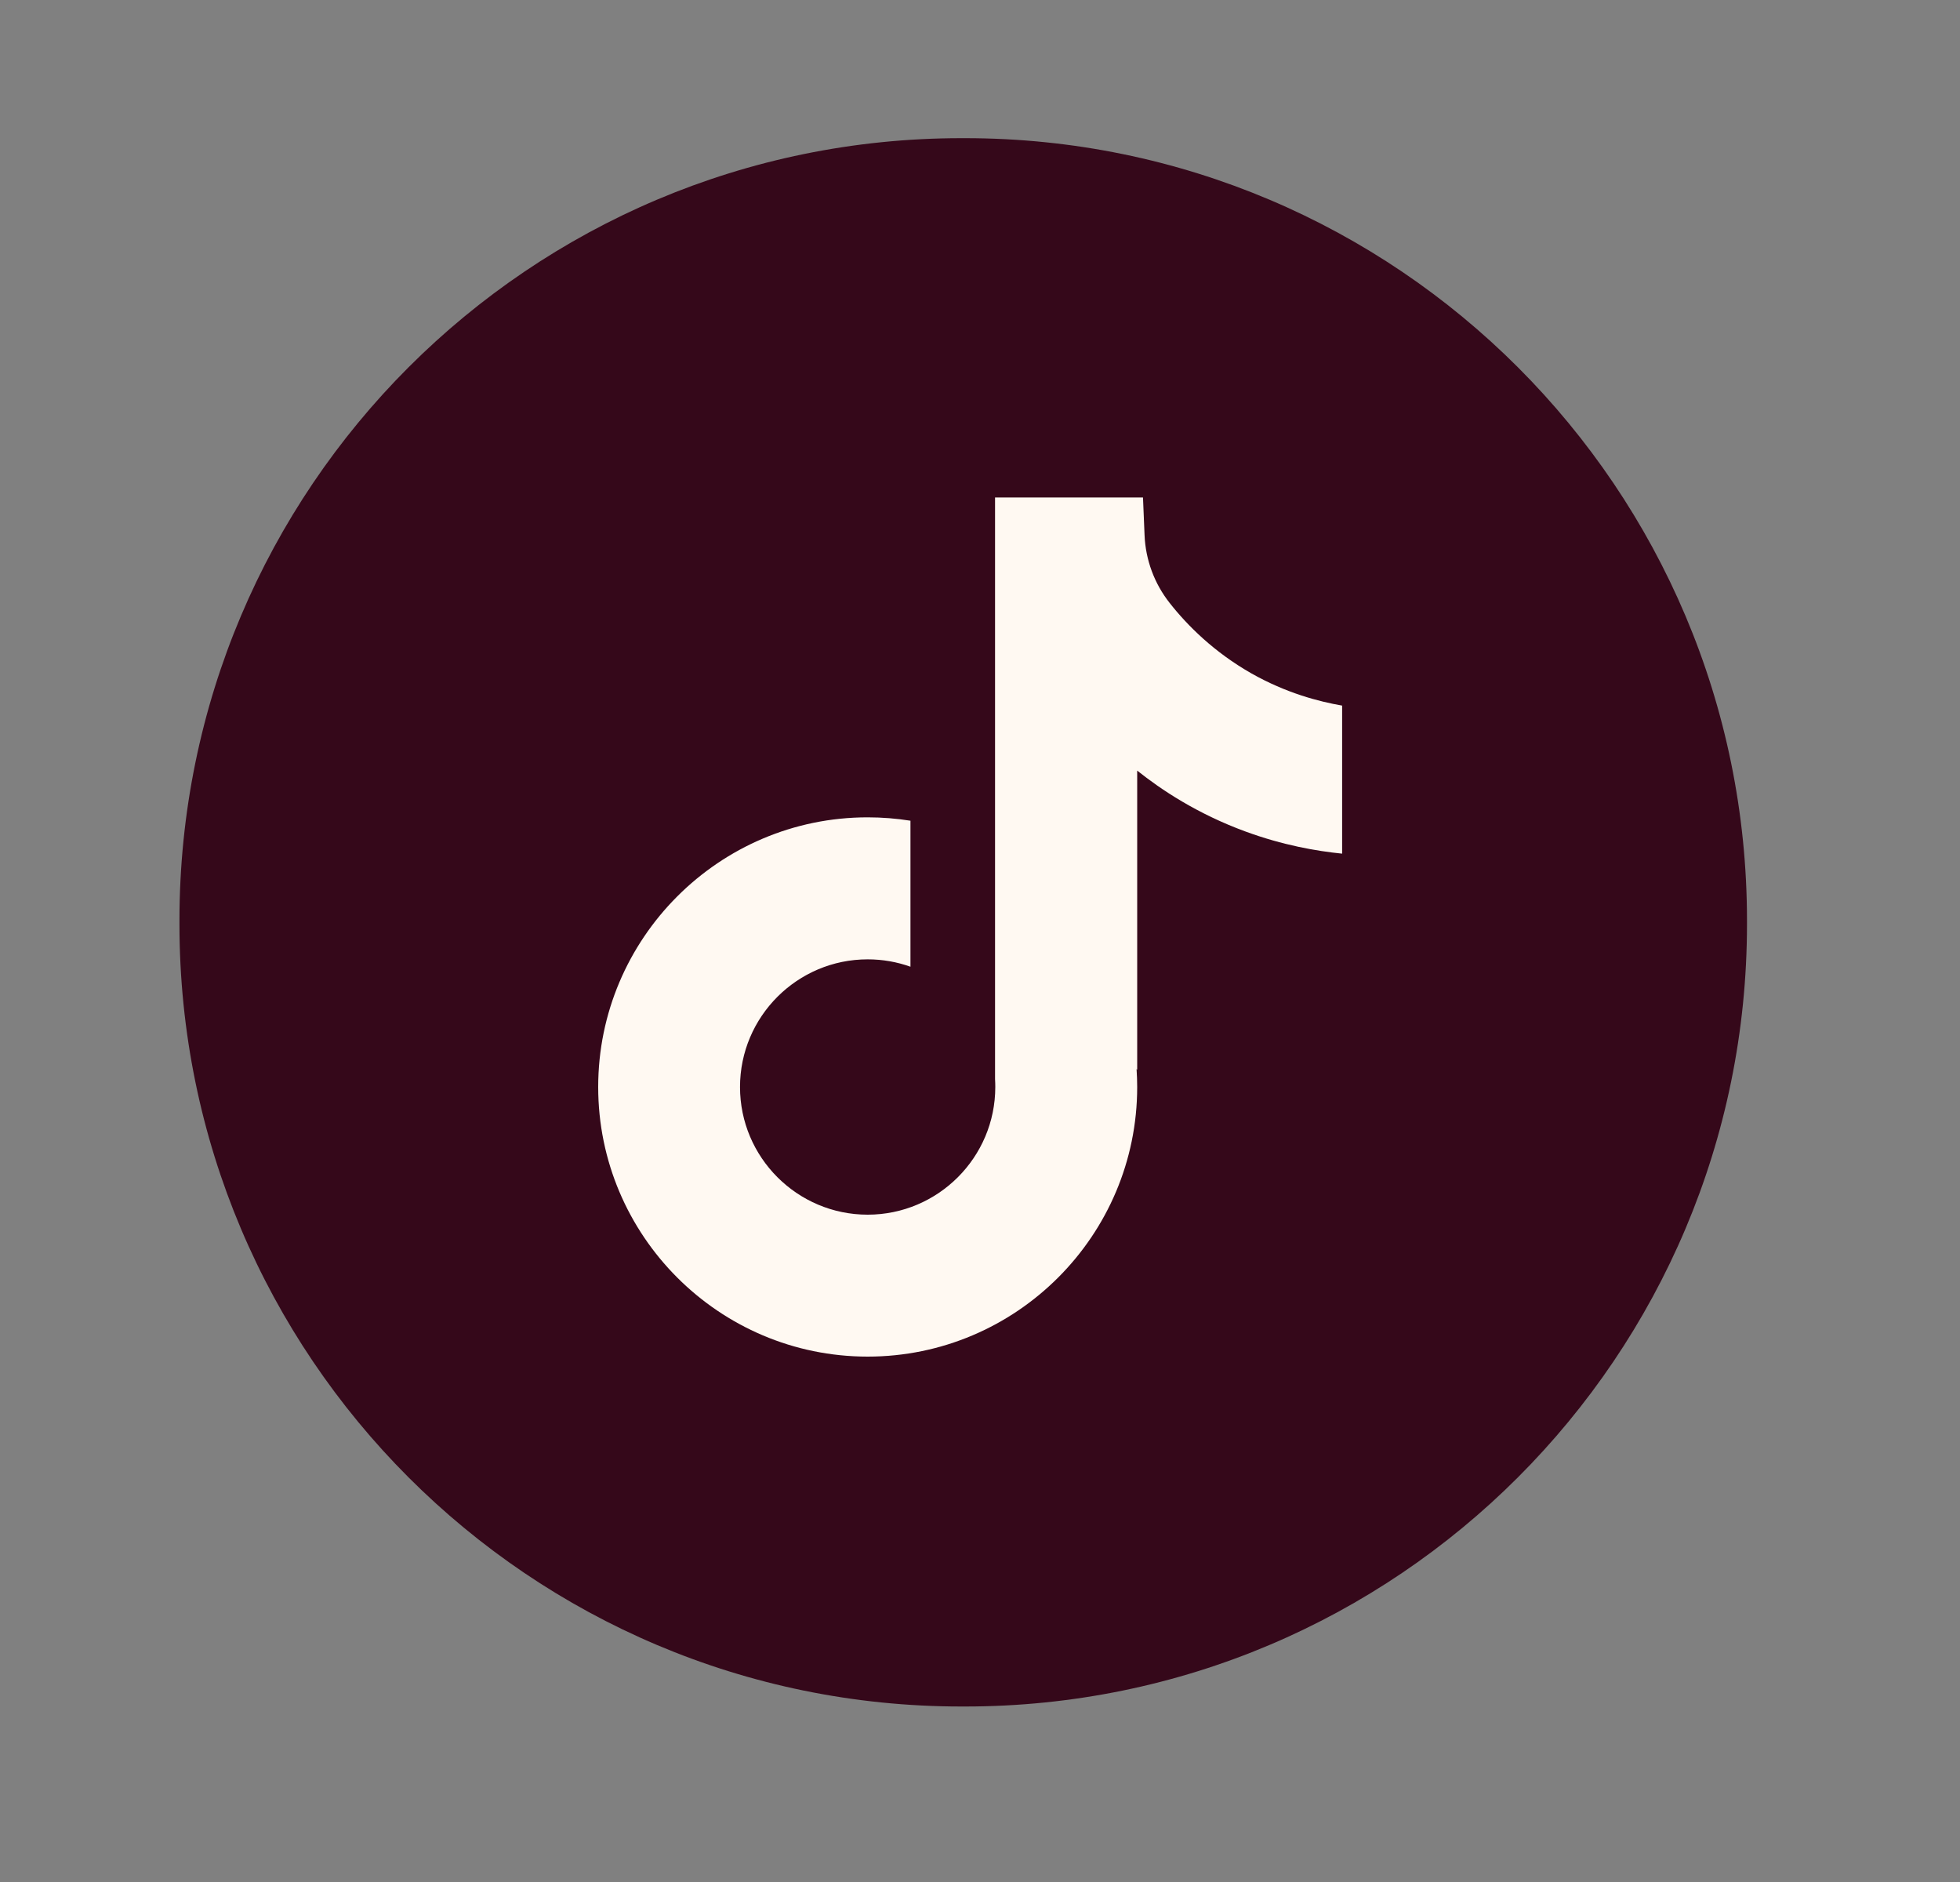
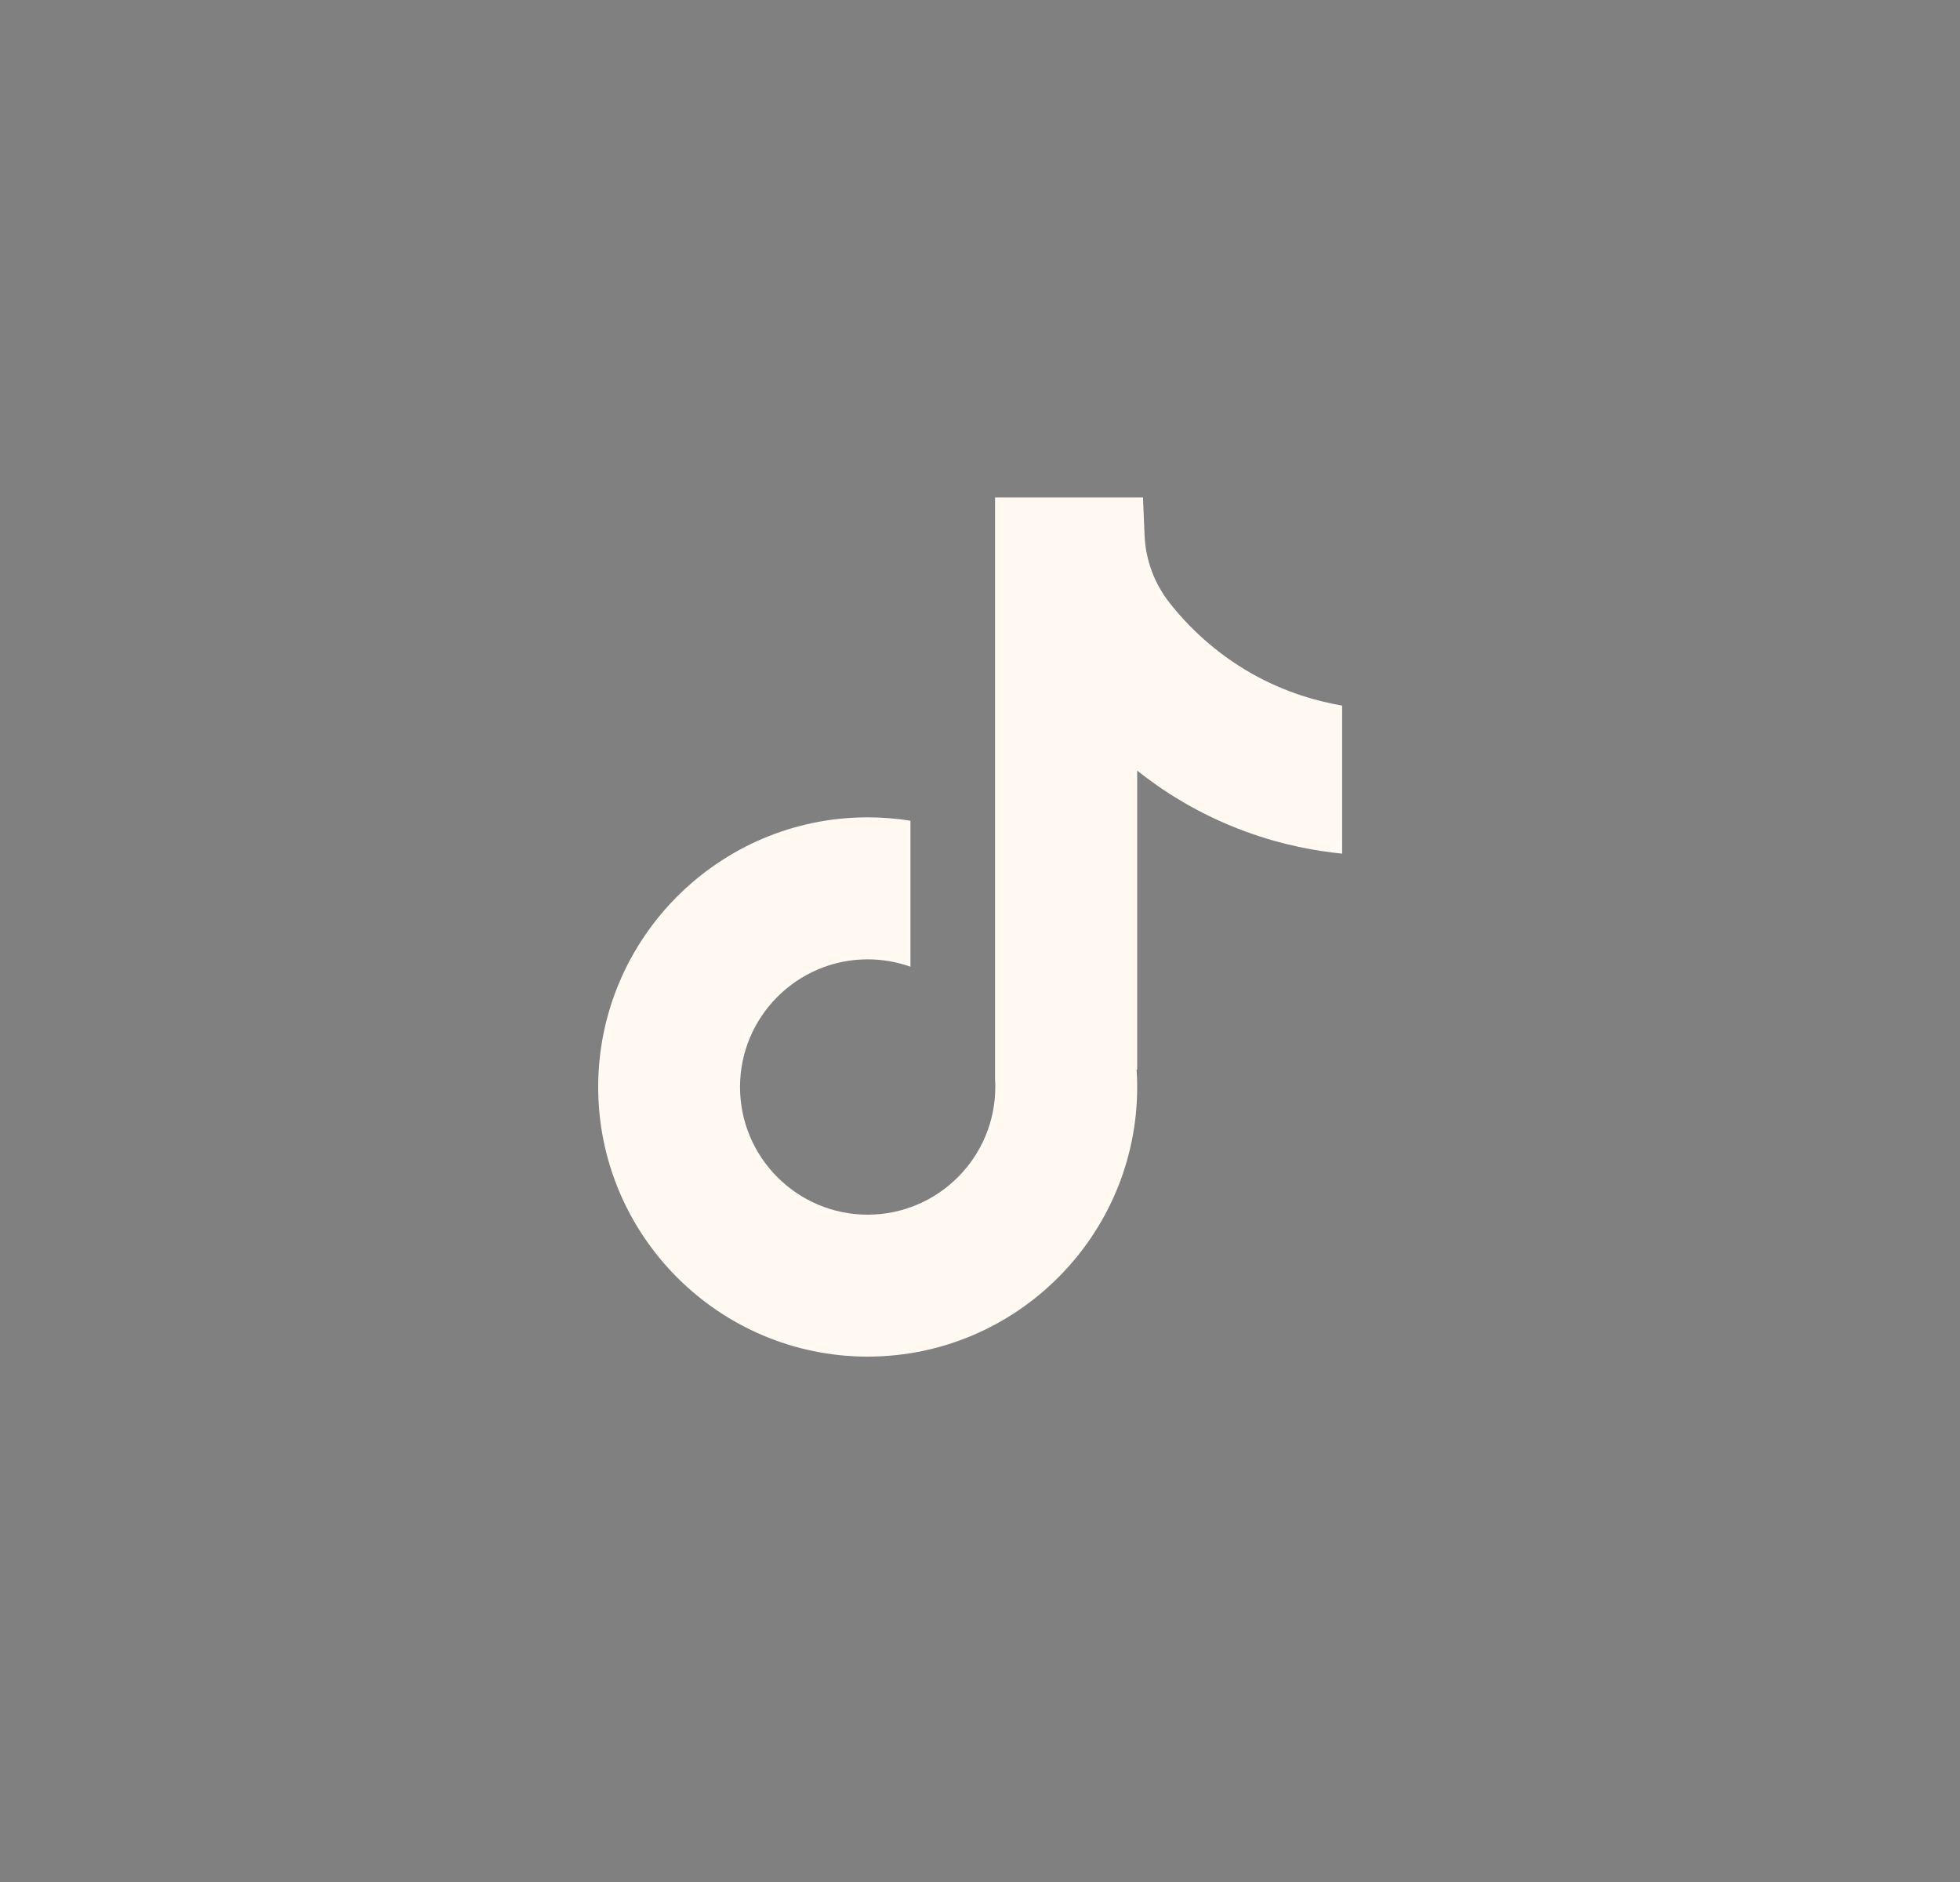
<svg xmlns="http://www.w3.org/2000/svg" width="25" height="24" viewBox="0 0 25 24" fill="none">
  <rect x="0" y="0" width="25" height="24" fill="#808080" stroke="none" />
-   <path d="M12.309 1.762H12.263C6.755 1.762 2.289 6.229 2.289 11.739V11.784C2.289 17.295 6.755 21.762 12.263 21.762H12.309C17.817 21.762 22.283 17.295 22.283 11.784V11.739C22.283 6.229 17.817 1.762 12.309 1.762Z" fill="#35081A" />
  <path d="M17.119 8.997V10.886C16.79 10.853 16.361 10.778 15.887 10.604C15.267 10.377 14.806 10.067 14.505 9.827V13.643L14.497 13.632C14.502 13.707 14.505 13.784 14.505 13.862C14.505 15.757 12.963 17.3 11.067 17.3C9.172 17.3 7.63 15.757 7.63 13.862C7.63 11.967 9.172 10.423 11.067 10.423C11.253 10.423 11.435 10.438 11.613 10.466V12.328C11.442 12.267 11.258 12.234 11.067 12.234C10.17 12.234 9.439 12.964 9.439 13.862C9.439 14.76 10.17 15.49 11.067 15.49C11.964 15.49 12.695 14.76 12.695 13.862C12.695 13.828 12.694 13.795 12.692 13.761V6.344H14.579C14.586 6.504 14.592 6.665 14.599 6.825C14.612 7.14 14.724 7.442 14.919 7.689C15.148 7.98 15.487 8.317 15.961 8.587C16.406 8.839 16.824 8.947 17.119 8.998V8.997Z" fill="#FFF9F2" />
</svg>